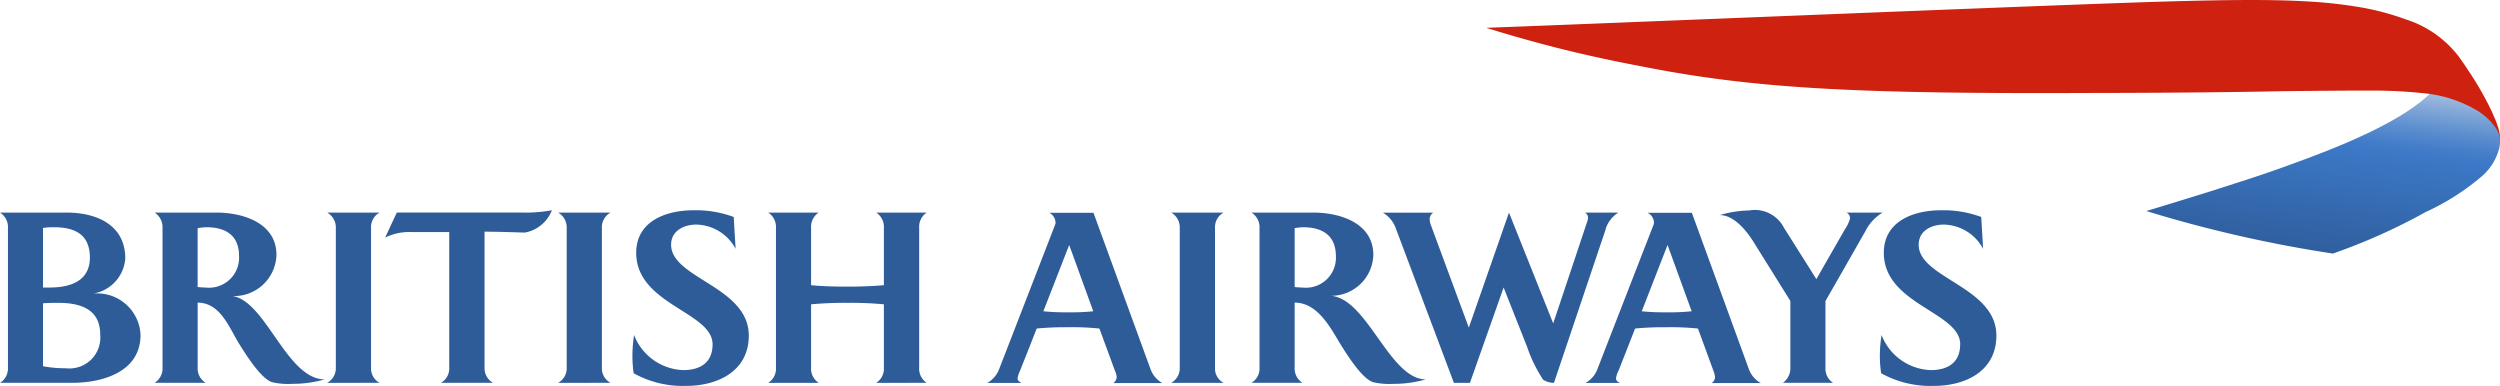
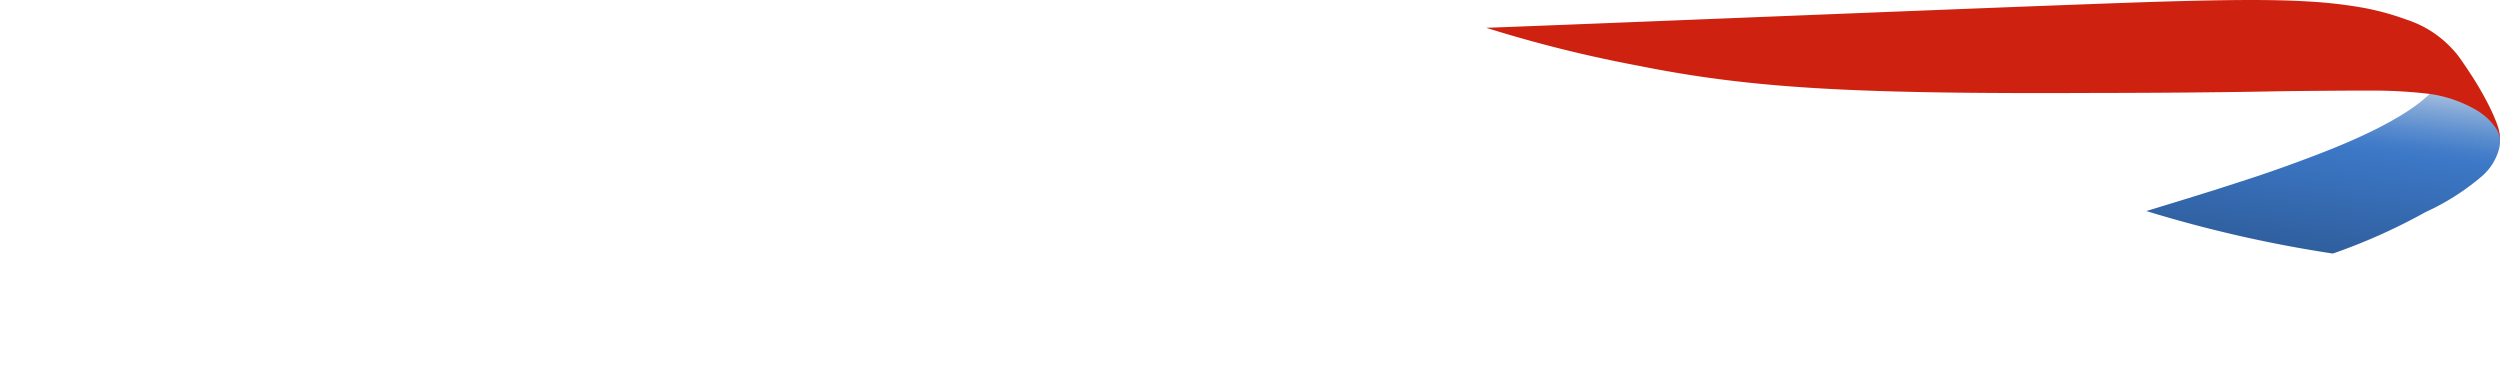
<svg xmlns="http://www.w3.org/2000/svg" width="123.888" height="19.127" viewBox="0 0 123.888 19.127">
  <defs>
    <linearGradient id="linear-gradient" x1="0.7" y1="-0.197" x2="0.338" y2="1.163" gradientUnits="objectBoundingBox">
      <stop offset="0" stop-color="#e6ebef" />
      <stop offset="0.076" stop-color="#bbcee5" />
      <stop offset="0.185" stop-color="#85a9d8" />
      <stop offset="0.28" stop-color="#5d8fcf" />
      <stop offset="0.354" stop-color="#457ec9" />
      <stop offset="0.4" stop-color="#3c78c7" />
      <stop offset="0.9" stop-color="#2e5c99" />
    </linearGradient>
  </defs>
  <g id="British_Airways_Logo" transform="translate(-0.388 -0.281)">
    <g id="Group_16057" data-name="Group 16057" transform="translate(0.388 10.7)">
      <g id="Group_16056" data-name="Group 16056">
-         <path id="Path_21815" data-name="Path 21815" d="M.388,29.132a.838.838,0,0,0,.394-.751V21.455a.85.85,0,0,0-.394-.761h3.3c1.472,0,2.908.6,2.908,2.274A1.9,1.9,0,0,1,4.992,24.71a2.148,2.148,0,0,1,2.36,2.046c0,1.892-1.985,2.375-3.381,2.375H.388ZM3.06,21.421a3.683,3.683,0,0,0-.541.034v2.953h.334c1.012,0,1.989-.313,1.989-1.485S4.061,21.421,3.06,21.421Zm.21,3.747c-.241,0-.458,0-.751.022v3.119a5.972,5.972,0,0,0,1.127.1,1.533,1.533,0,0,0,1.708-1.672C5.354,25.456,4.336,25.168,3.271,25.168Zm7.345-3.747a2.989,2.989,0,0,0-.433.046v2.918c.138.01.263.024.4.024a1.488,1.488,0,0,0,1.652-1.557C12.235,21.8,11.544,21.421,10.616,21.421Zm4.255,7.761a3.576,3.576,0,0,1-.989-.08c-.574-.169-1.367-1.464-1.683-1.971-.49-.825-.916-1.962-2.015-1.975V28.38a.83.83,0,0,0,.4.751H8.049a.835.835,0,0,0,.393-.751V21.455a.863.863,0,0,0-.393-.761H11.1c1.327,0,2.988.51,2.988,2.1a2.1,2.1,0,0,1-2.342,2.024c1.756.01,2.788,4.13,4.727,4.142A5.643,5.643,0,0,1,14.87,29.181Zm1.731-.05a.825.825,0,0,0,.429-.751V21.455a.844.844,0,0,0-.429-.761h2.6a.818.818,0,0,0-.426.761V28.38a.8.8,0,0,0,.426.751Zm5.635,0a.817.817,0,0,0,.414-.751V21.661H20.786a2.682,2.682,0,0,0-1.312.272l.579-1.24h6.185a7.238,7.238,0,0,0,1.5-.114A1.777,1.777,0,0,1,26.4,21.685c-.491-.011-1.3-.044-2-.044V28.38a.831.831,0,0,0,.419.751H22.236Zm5.81,0a.827.827,0,0,0,.425-.751V21.455a.846.846,0,0,0-.425-.761h2.6a.826.826,0,0,0-.432.761V28.38a.807.807,0,0,0,.432.751ZM35.7,27.223c0-1.607-3.785-1.97-3.785-4.535,0-1.588,1.511-2.108,2.839-2.108a5.394,5.394,0,0,1,1.993.332l.094,1.577a2.262,2.262,0,0,0-1.942-1.2c-.612,0-1.254.3-1.254,1,0,1.667,3.85,2.074,3.85,4.5,0,1.764-1.541,2.494-3.1,2.494a5.02,5.02,0,0,1-2.606-.626,6,6,0,0,1-.061-.866,6.978,6.978,0,0,1,.081-1.03A2.715,2.715,0,0,0,34.232,28.5C35.073,28.506,35.7,28.139,35.7,27.223Zm8.11,1.909a.833.833,0,0,0,.379-.751v-3.14a17.3,17.3,0,0,0-1.79-.073,17.889,17.889,0,0,0-1.818.073v3.14a.843.843,0,0,0,.377.751h-2.5a.83.83,0,0,0,.383-.751V21.455a.853.853,0,0,0-.383-.761h2.5a.85.85,0,0,0-.377.761v2.837c.463.049,1.088.072,1.818.072.708,0,1.339-.031,1.79-.072V21.455a.855.855,0,0,0-.379-.761h2.5a.846.846,0,0,0-.372.761V28.38a.839.839,0,0,0,.372.751Z" transform="translate(-0.388 -20.579)" fill="#2e5c99" />
-         <path id="Path_21816" data-name="Path 21816" d="M101.968,29.132a.376.376,0,0,0,.153-.294.907.907,0,0,0-.081-.292l-.774-2.105a13.16,13.16,0,0,0-1.594-.064,14.614,14.614,0,0,0-1.515.064c-.071.189-.814,2.064-.814,2.064a1.594,1.594,0,0,0-.134.4c0,.125.108.186.2.23h-1.7a1.319,1.319,0,0,0,.575-.65l2.791-7.2a.257.257,0,0,0,.017-.1.566.566,0,0,0-.31-.48h2.19l2.839,7.781a1.3,1.3,0,0,0,.571.656h-2.416Zm-2.2-6.832-1.28,3.285a10.7,10.7,0,0,0,1.163.052,10.965,10.965,0,0,0,1.31-.052Zm5.053,6.832a.823.823,0,0,0,.426-.751V21.455a.842.842,0,0,0-.426-.761h2.6a.822.822,0,0,0-.427.761v6.926a.8.8,0,0,0,.427.751Zm6.54-7.711a2.938,2.938,0,0,0-.42.046v2.918c.135.01.259.024.391.024a1.487,1.487,0,0,0,1.653-1.557C112.979,21.8,112.286,21.421,111.356,21.421Zm4.467,7.761a3.6,3.6,0,0,1-.989-.08c-.575-.169-1.366-1.464-1.682-1.971-.488-.825-1.124-1.975-2.216-1.975v3.224a.829.829,0,0,0,.391.751h-2.532a.828.828,0,0,0,.4-.751V21.455a.855.855,0,0,0-.4-.761h3.058c1.324,0,2.982.51,2.982,2.1a2.088,2.088,0,0,1-2.125,2.024c1.821.1,2.919,4.142,4.725,4.142A5.693,5.693,0,0,1,115.823,29.182Zm10.527-7.664-2.564,7.614a1,1,0,0,1-.536-.156,7.108,7.108,0,0,1-.8-1.64l-1.159-2.928-1.669,4.724h-.795l-2.87-7.633a1.49,1.49,0,0,0-.647-.8h2.494a.4.4,0,0,0-.178.352,1.091,1.091,0,0,0,.072.294l1.869,5.05,1.99-5.7,2.192,5.491,1.66-4.97a.894.894,0,0,0,.065-.27.3.3,0,0,0-.149-.25h1.652A1.469,1.469,0,0,0,126.35,21.518Zm3.065.782-1.279,3.285a10.813,10.813,0,0,0,1.166.052,10.947,10.947,0,0,0,1.308-.052Zm2.2,6.832a.358.358,0,0,0,.153-.294,1.263,1.263,0,0,0-.076-.292s-.688-1.886-.772-2.105a13.258,13.258,0,0,0-1.6-.064,14.669,14.669,0,0,0-1.514.064c-.072.189-.81,2.064-.81,2.064a1.361,1.361,0,0,0-.136.4c0,.125.1.186.193.23h-1.7a1.3,1.3,0,0,0,.573-.65l2.8-7.2a.376.376,0,0,0,.016-.1.563.563,0,0,0-.315-.48h2.192l2.838,7.781a1.322,1.322,0,0,0,.574.656h-2.422Zm7.625-7.552-2,3.5v3.3a.837.837,0,0,0,.377.751h-2.487a.886.886,0,0,0,.371-.751V25.074l-1.737-2.783c-.156-.26-.88-1.473-1.764-1.473a5.589,5.589,0,0,1,1.461-.23,1.623,1.623,0,0,1,1.723.859l1.608,2.548c.135-.25,1.408-2.463,1.408-2.463a1.787,1.787,0,0,0,.259-.554.315.315,0,0,0-.176-.282h1.791A2.209,2.209,0,0,0,139.242,21.58Zm4.678,5.643c0-1.607-3.786-1.97-3.786-4.535,0-1.588,1.506-2.108,2.835-2.108a5.393,5.393,0,0,1,1.992.332l.094,1.577a2.267,2.267,0,0,0-1.942-1.2c-.613,0-1.251.3-1.251,1,0,1.667,3.85,2.074,3.85,4.5,0,1.764-1.53,2.494-3.1,2.494a5.035,5.035,0,0,1-2.609-.626,5.6,5.6,0,0,1-.066-.866,6.778,6.778,0,0,1,.085-1.03,2.717,2.717,0,0,0,2.423,1.739C143.293,28.506,143.92,28.14,143.92,27.223Z" transform="translate(-46.784 -20.579)" fill="#2e5c99" />
-       </g>
+         </g>
    </g>
    <path id="Path_21817" data-name="Path 21817" d="M221.673,9.176c-1.419,1.41-4.492,2.62-6,3.187-2.066.776-2.983,1.051-4.139,1.427-1.308.424-3.926,1.216-3.926,1.216a64.334,64.334,0,0,0,9.243,2.107,29.242,29.242,0,0,0,4.6-2.058,11.882,11.882,0,0,0,2.816-1.8,2.73,2.73,0,0,0,.837-1.394,1.88,1.88,0,0,0,.033-.308s0-.09-.008-.169a.752.752,0,0,0-.019-.151,2.264,2.264,0,0,0-.07-.275,1.825,1.825,0,0,0-.5-.691,4.256,4.256,0,0,0-1.7-.952,10.008,10.008,0,0,0-1.053-.268Z" transform="translate(-100.858 -4.267)" fill="url(#linear-gradient)" />
    <path id="Path_21818" data-name="Path 21818" d="M194.11,7.251a1.456,1.456,0,0,0-.045-.279,1.074,1.074,0,0,0-.156-.337,2.9,2.9,0,0,0-.4-.472,3.568,3.568,0,0,0-.475-.371,6.343,6.343,0,0,0-2.539-.873,24.15,24.15,0,0,0-2.953-.148c-.483-.007-3.6.019-4.406.033-3.563.073-7.924.083-9.066.083-11.795.054-16.928-.2-22.642-1.346a65.687,65.687,0,0,1-7.557-1.883c4.287-.148,29.3-1.186,33.867-1.307,2.988-.084,5.109-.1,6.807,0a22.818,22.818,0,0,1,2.7.3,12.956,12.956,0,0,1,2.223.6,5.281,5.281,0,0,1,2.3,1.478,3.862,3.862,0,0,1,.3.356c.19.265.412.591.487.712a15.807,15.807,0,0,1,1.014,1.731c.11.216.208.439.3.659a4.281,4.281,0,0,1,.161.441,2.5,2.5,0,0,1,.084.488Z" transform="translate(-69.835 0)" fill="#ce210f" />
  </g>
</svg>